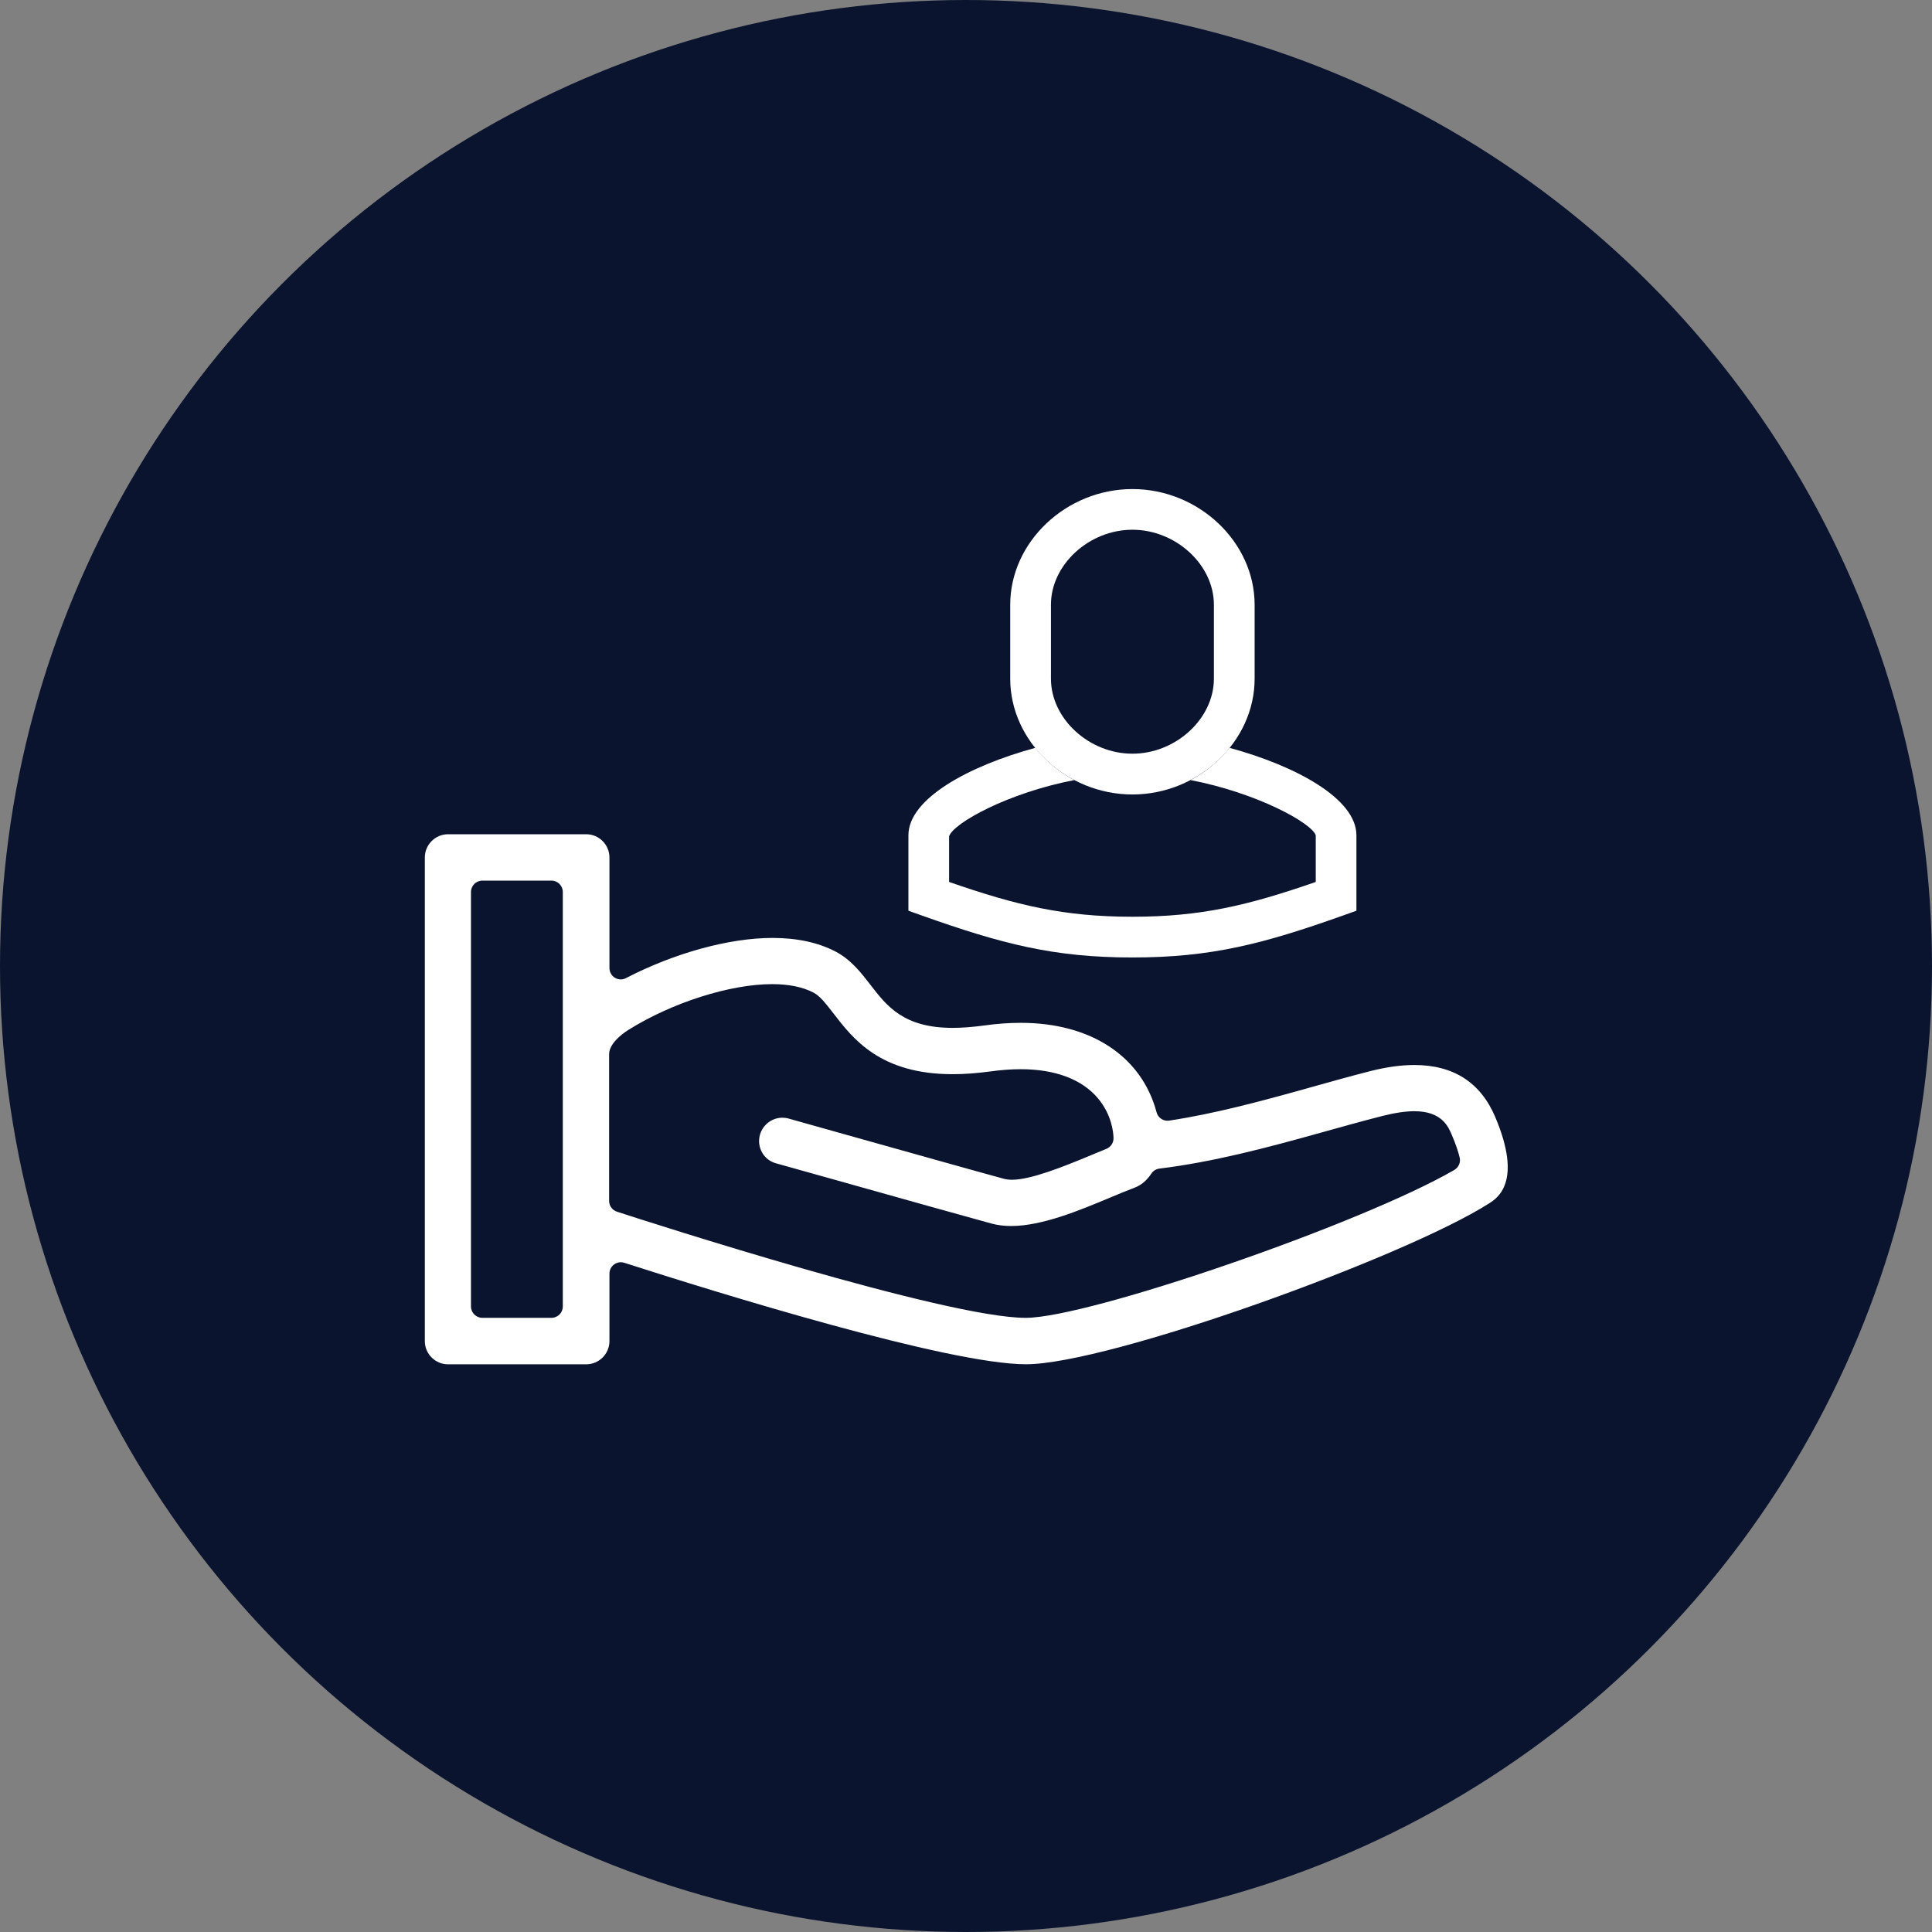
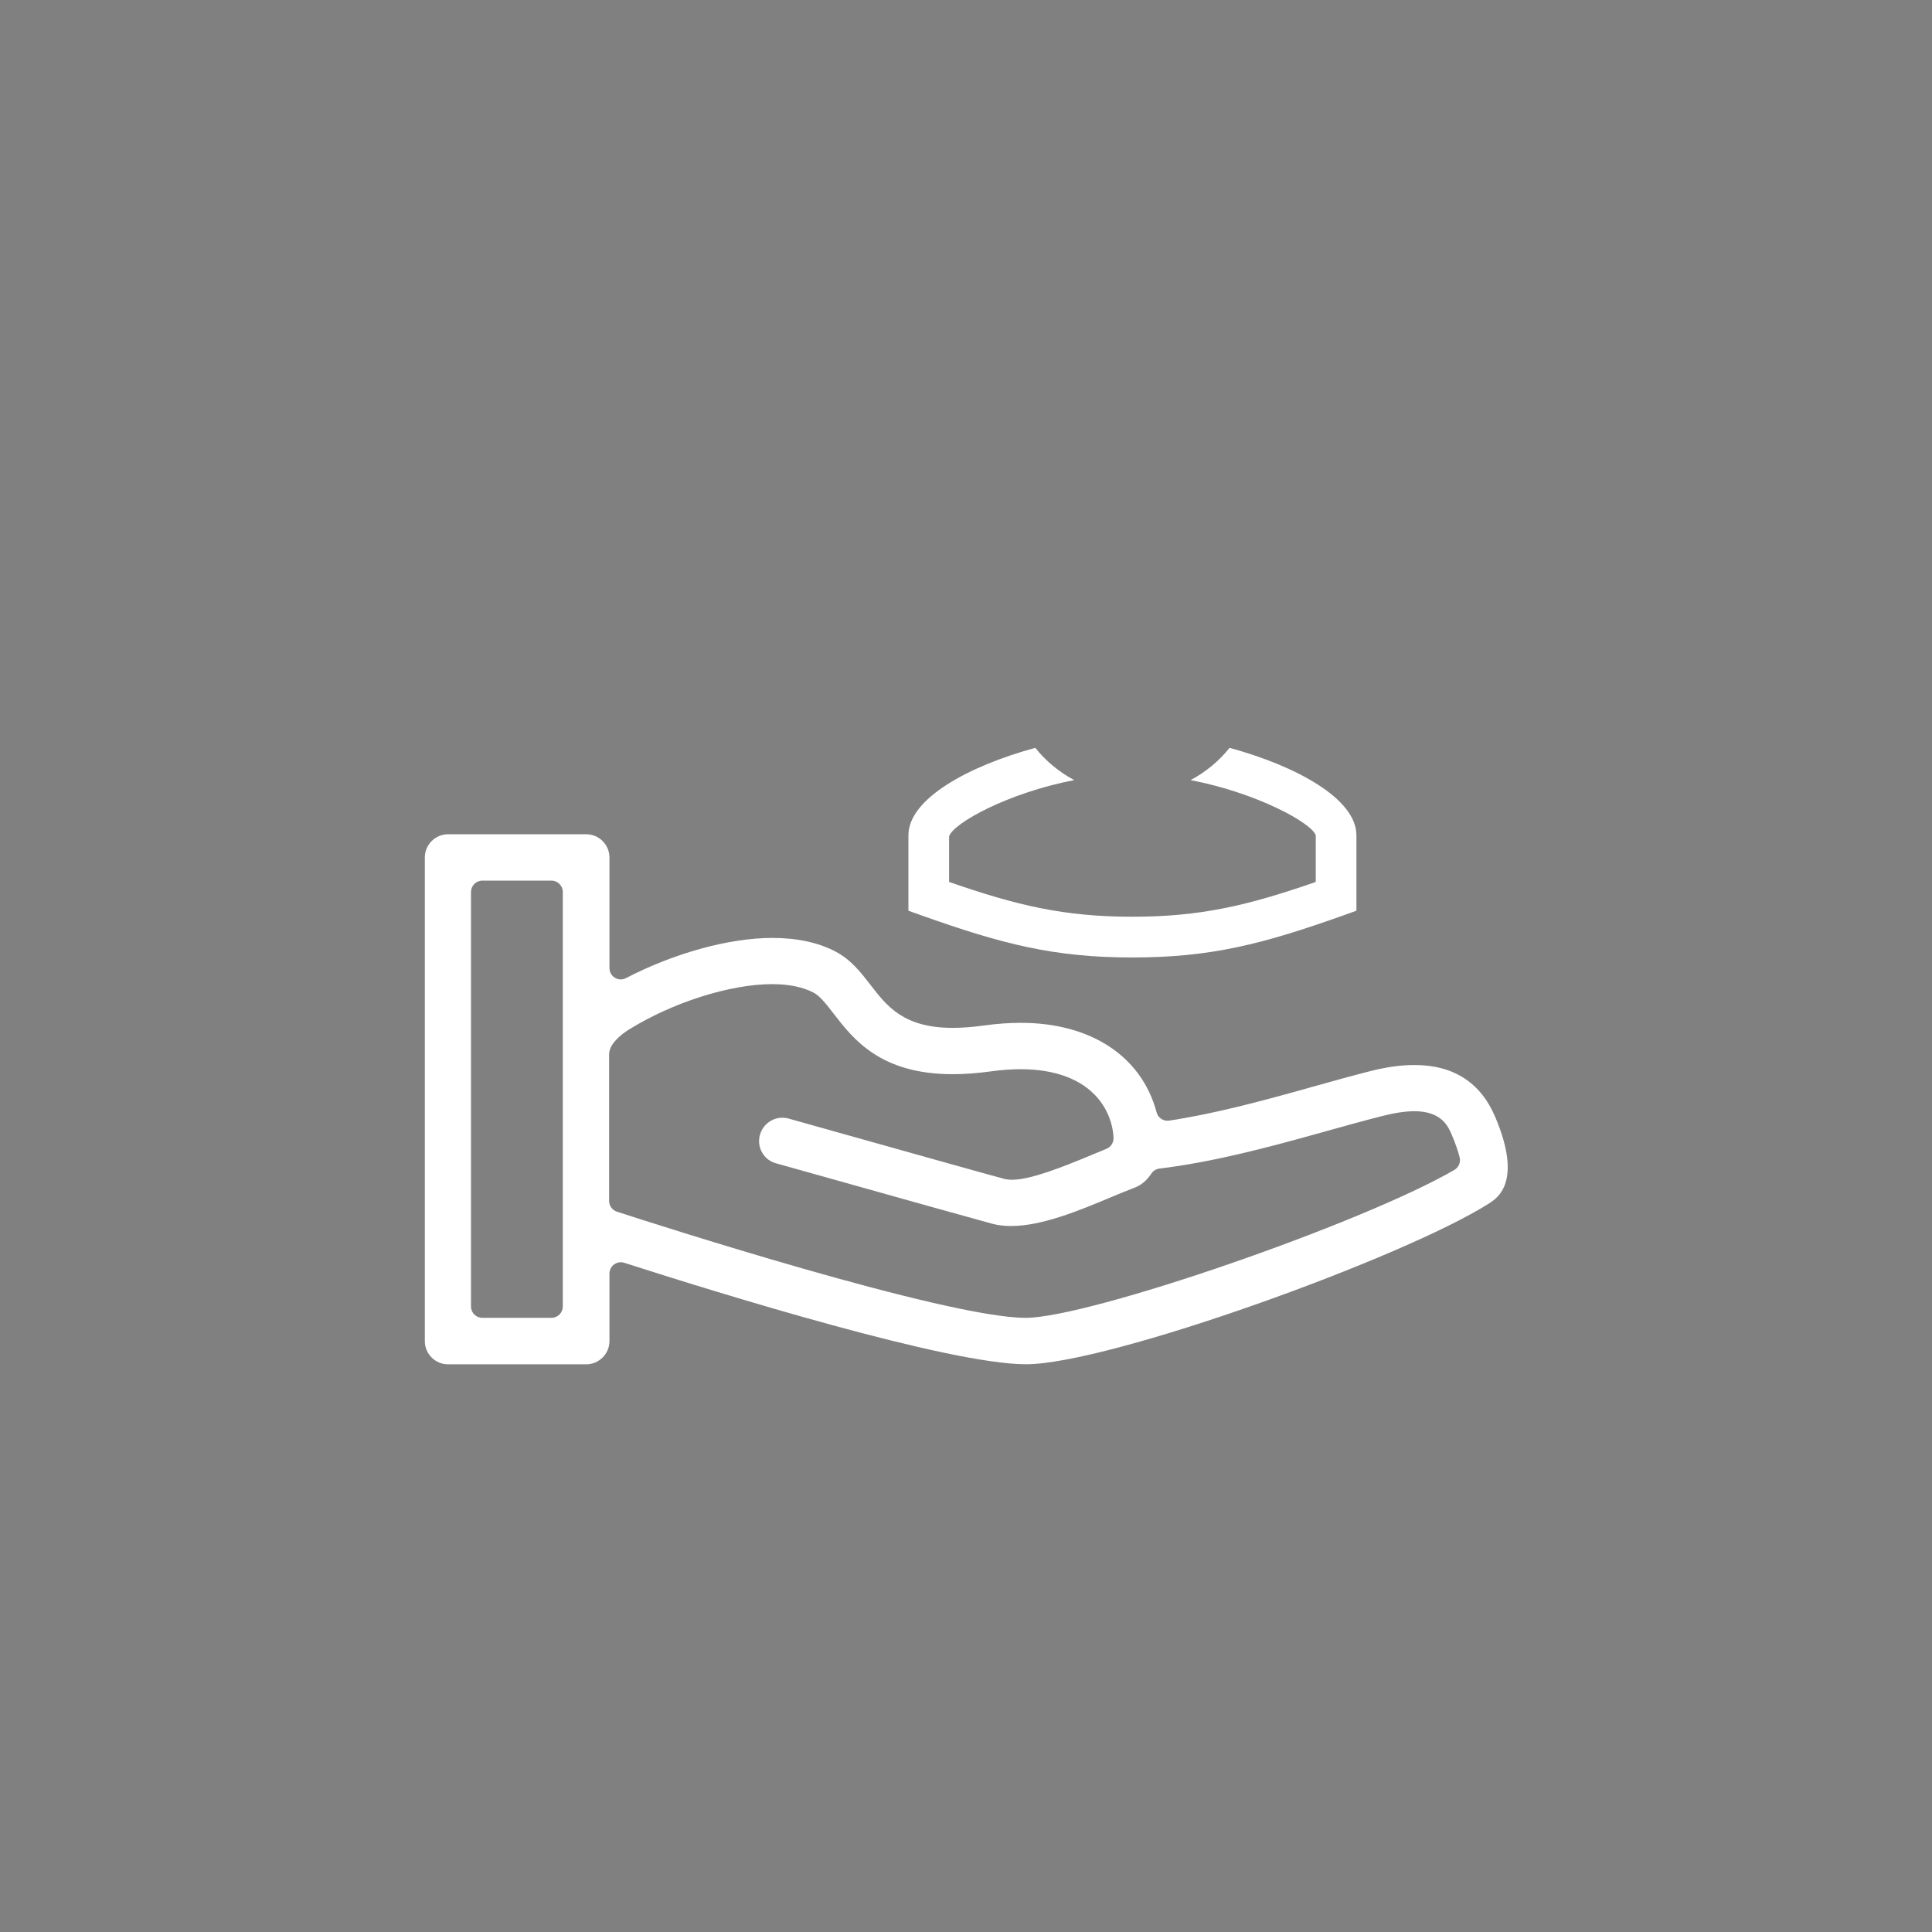
<svg xmlns="http://www.w3.org/2000/svg" id="Layer_2" viewBox="0 0 360 360">
  <rect x="0" y="0" width="360" height="360" fill="#808080" stroke="none" />
  <defs>
    <style>.cls-1{fill:#fff;}.cls-2{fill:#0a142e;}</style>
  </defs>
  <g id="Layer_1-2">
-     <circle class="cls-2" cx="180" cy="180" r="180" />
    <path class="cls-1" d="m270.98,218.01c-17.33,10.04-68.08,27.55-79.86,27.55-14.89,0-69.93-17.75-76.16-19.78-.87-.28-1.46-1.09-1.46-2.01v-27.35c0-2.37,3.59-4.51,3.6-4.52,8.17-5.1,18.93-8.52,26.78-8.52,3.11,0,5.7.53,7.71,1.58,1.13.59,2.2,1.91,3.7,3.86,3.69,4.79,8.74,11.34,22.25,11.34,2.19,0,4.56-.18,7.04-.52,1.97-.27,3.85-.41,5.61-.41,6.45,0,11.43,1.89,14.41,5.44,2.49,2.98,2.85,6.14,2.89,7.37.02.88-.5,1.69-1.31,2.02-.84.34-1.74.72-2.68,1.11l-.17.07c-5.32,2.22-11.28,4.59-14.75,4.59-.55,0-1.03-.06-1.48-.17-3.58-.96-17.88-4.98-29.37-8.2l-10.78-3.03c-.39-.11-.79-.16-1.18-.16-1.91,0-3.63,1.3-4.16,3.16-.32,1.12-.18,2.29.38,3.3.56,1,1.47,1.72,2.59,2.03,2.88.8,7.03,1.97,11.6,3.25,11.21,3.15,25.15,7.06,28.64,8,1.09.29,2.29.44,3.58.44,5.82,0,12.84-2.95,18.49-5.31,1.55-.65,3.15-1.32,4.49-1.82,1.24-.46,2.3-1.34,3.15-2.63.34-.52.89-.86,1.51-.94,10.05-1.23,20.05-3.89,30.25-6.74,3.69-1.03,7.51-2.1,11.28-3.06,2.38-.6,4.33-.89,5.99-.89,5.1,0,6.32,2.88,6.97,4.43.72,1.69,1.2,3.11,1.46,4.21.21.91-.2,1.84-1,2.3m-166.12,25.45c0,1.16-.95,2.11-2.12,2.11h-12.87c-1.17,0-2.12-.95-2.12-2.11v-77.25c0-1.16.95-2.11,2.12-2.11h12.87c1.17,0,2.12.95,2.12,2.11v77.25Zm158.64-45c-2.45,0-5.18.38-8.11,1.12-3.65.93-7.39,1.98-11.01,2.99l-.45.13c-9.26,2.59-17.62,4.83-26.08,6.12-.11.02-.22.02-.32.02-.94,0-1.79-.63-2.03-1.57-2.79-10.44-12.24-16.67-25.3-16.67-2.16,0-4.44.16-6.79.49-2.15.29-4.13.45-5.89.45-9.15,0-12.27-4.04-15.33-8.01-1.79-2.32-3.65-4.72-6.53-6.22-3.22-1.68-7.17-2.53-11.73-2.53-8.05,0-18.26,2.8-27.31,7.49-.3.16-.64.24-.97.24-.38,0-.76-.11-1.09-.31-.63-.38-1.01-1.07-1.01-1.81v-20.6c0-2.38-1.94-4.33-4.33-4.33h-25.74c-2.38,0-4.33,1.94-4.33,4.33v90.12c0,2.38,1.94,4.32,4.33,4.32h25.74c2.38,0,4.33-1.94,4.33-4.32v-12.58c0-.68.32-1.31.87-1.71.37-.27.8-.41,1.24-.41.22,0,.44.03.65.1,17.7,5.69,60.41,18.91,74.86,18.91,15.41,0,70.5-19.91,86.28-29.97,1.55-.99,6.29-4,1.15-16.11-2.72-6.42-7.78-9.68-15.05-9.68" />
-     <path class="cls-1" d="m211.01,148.04c-12.35,0-22.77-9.87-22.77-21.56v-13.8c0-11.69,10.42-21.55,22.77-21.55s22.77,9.87,22.77,21.55v13.8c0,11.69-10.43,21.56-22.77,21.56m0-49.33c-8.09,0-15.18,6.52-15.18,13.96v13.8c0,7.45,7.09,13.97,15.18,13.97s15.18-6.52,15.18-13.97v-13.8c0-7.44-7.1-13.96-15.18-13.96" />
    <path class="cls-1" d="m229.11,139.35c-1.95,2.44-4.43,4.51-7.26,6.01,12.33,2.37,22.54,7.97,23.32,10.28v8.7c-12.66,4.39-21.43,6.48-34.16,6.48s-21.51-2.09-34.16-6.48v-8.5c.78-2.47,10.99-8.11,23.32-10.48-2.83-1.5-5.31-3.57-7.26-6.01-12.32,3.35-23.64,9.45-23.64,16.29v14.06l2.52.9c14.89,5.29,24.55,7.81,39.22,7.81s24.33-2.52,39.22-7.81l2.52-.9v-14.06c0-6.84-11.32-12.94-23.64-16.29" />
  </g>
</svg>